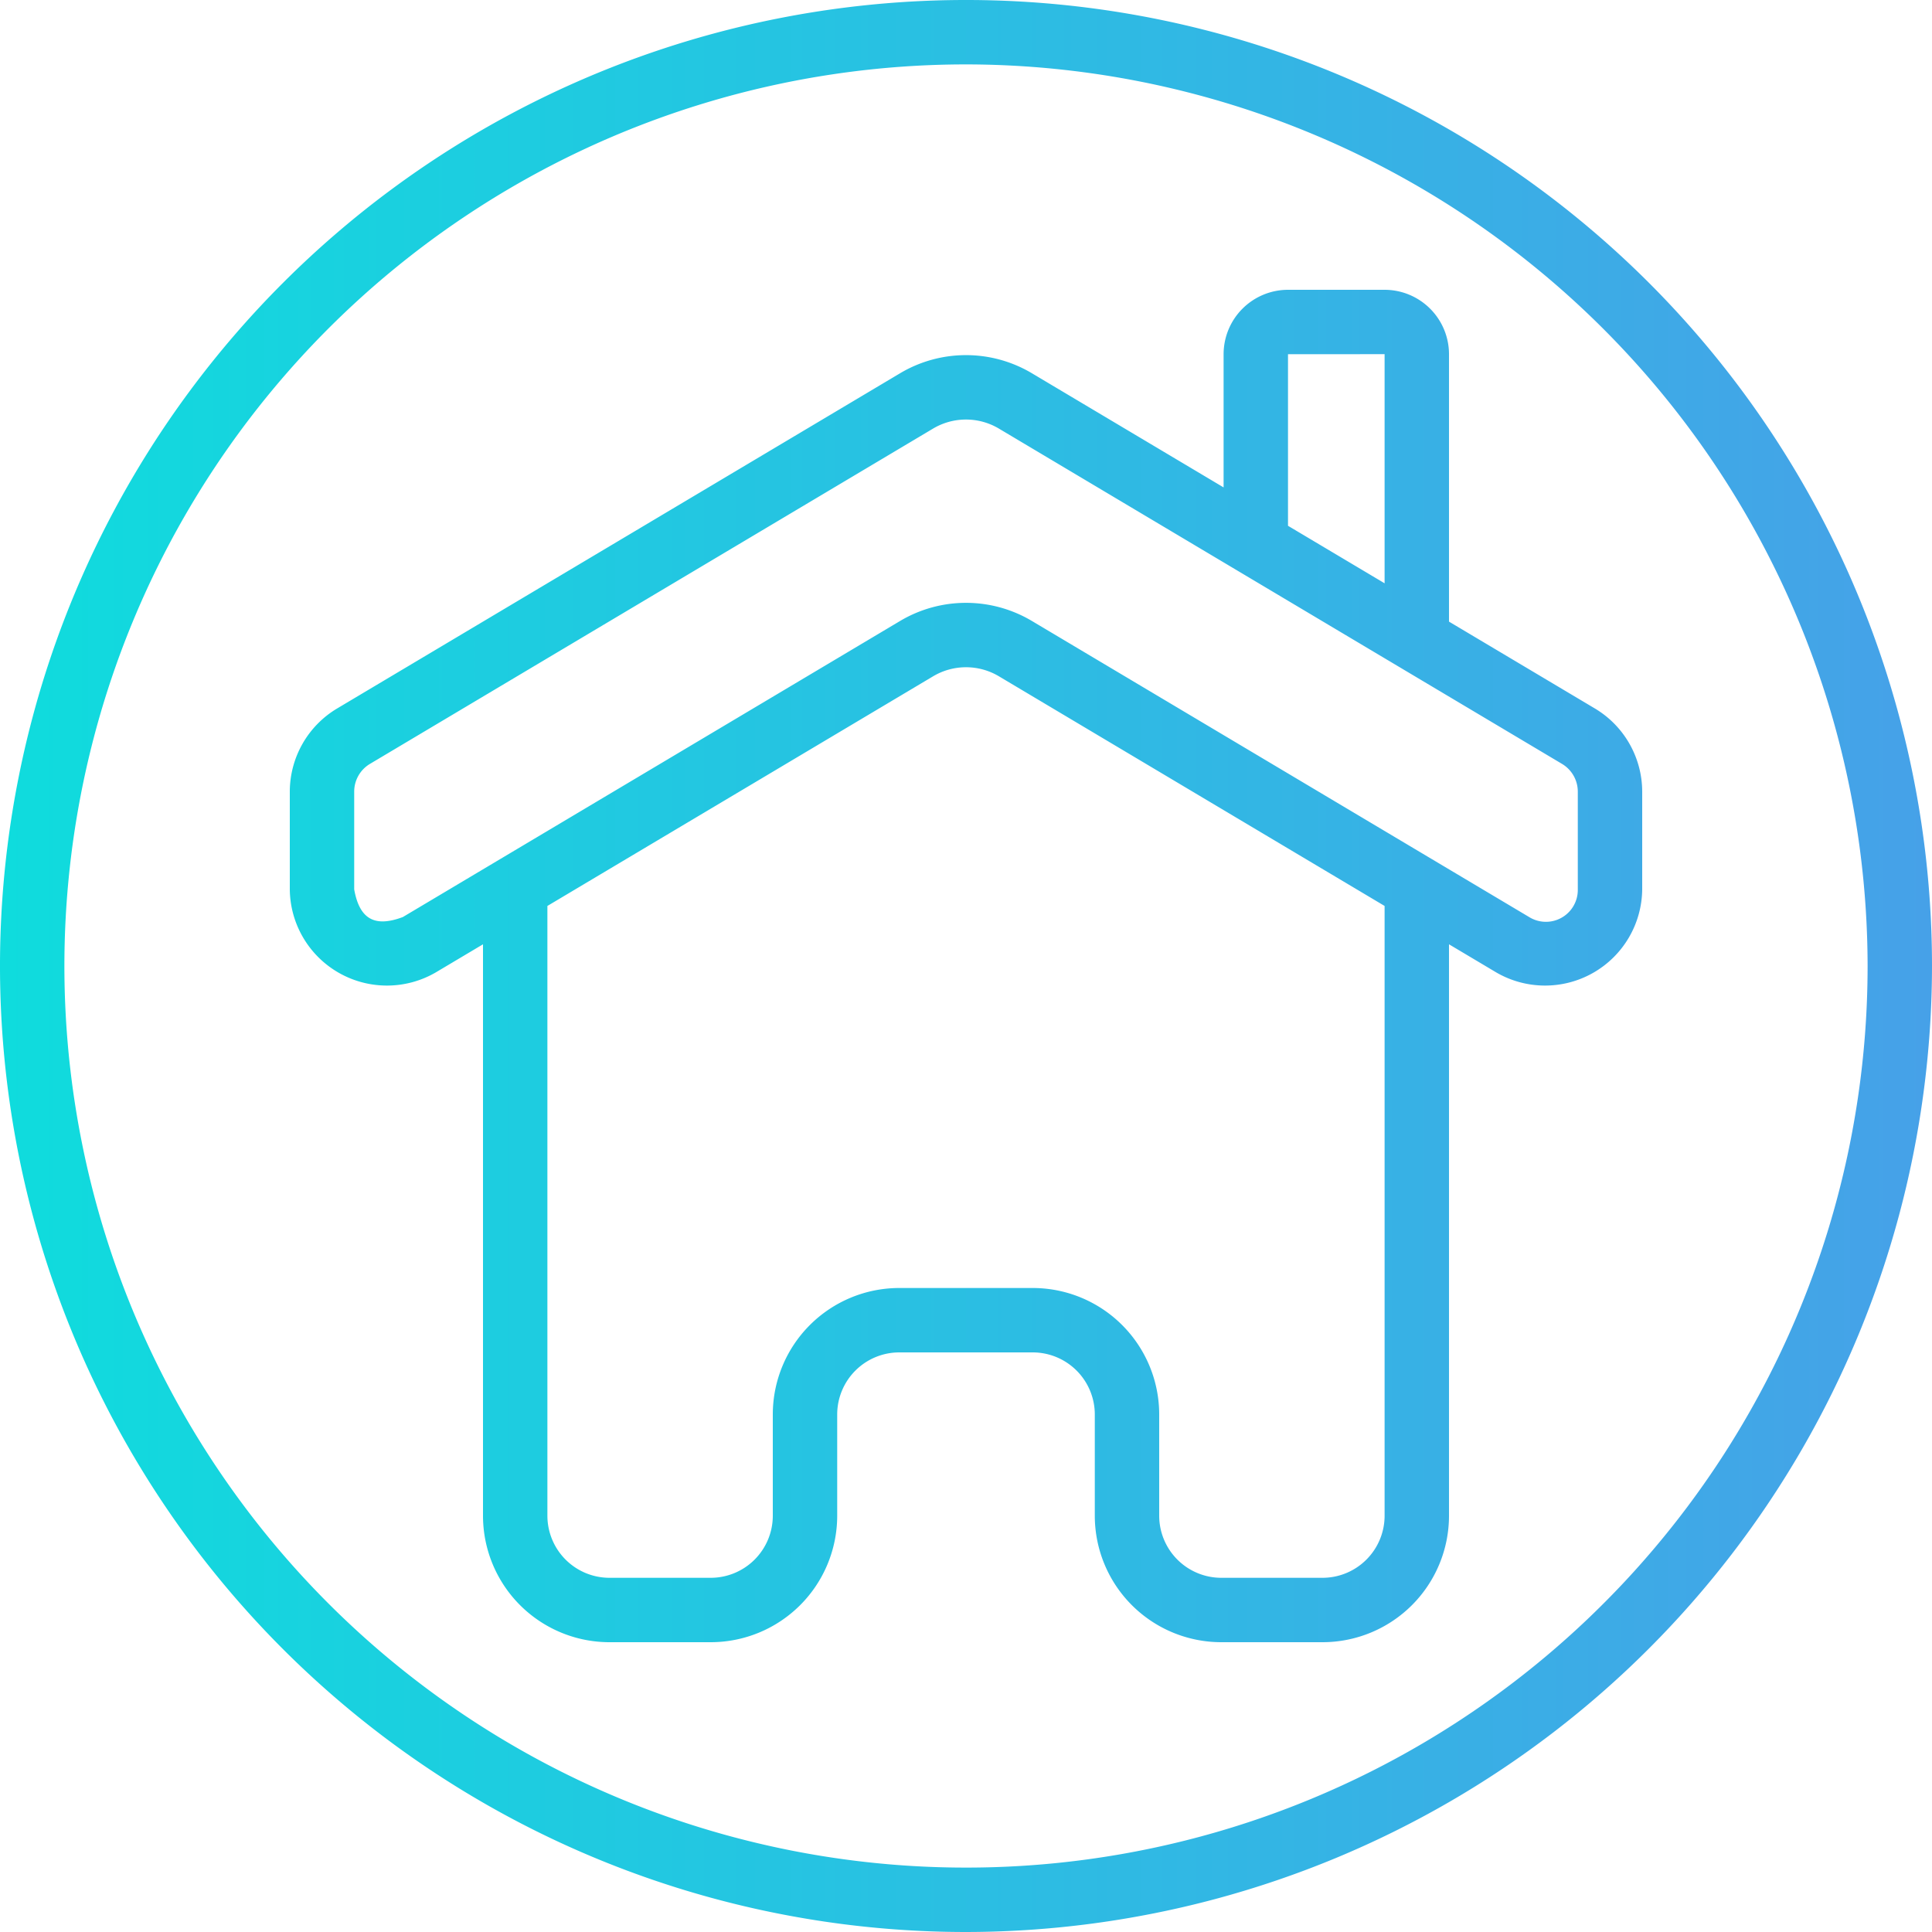
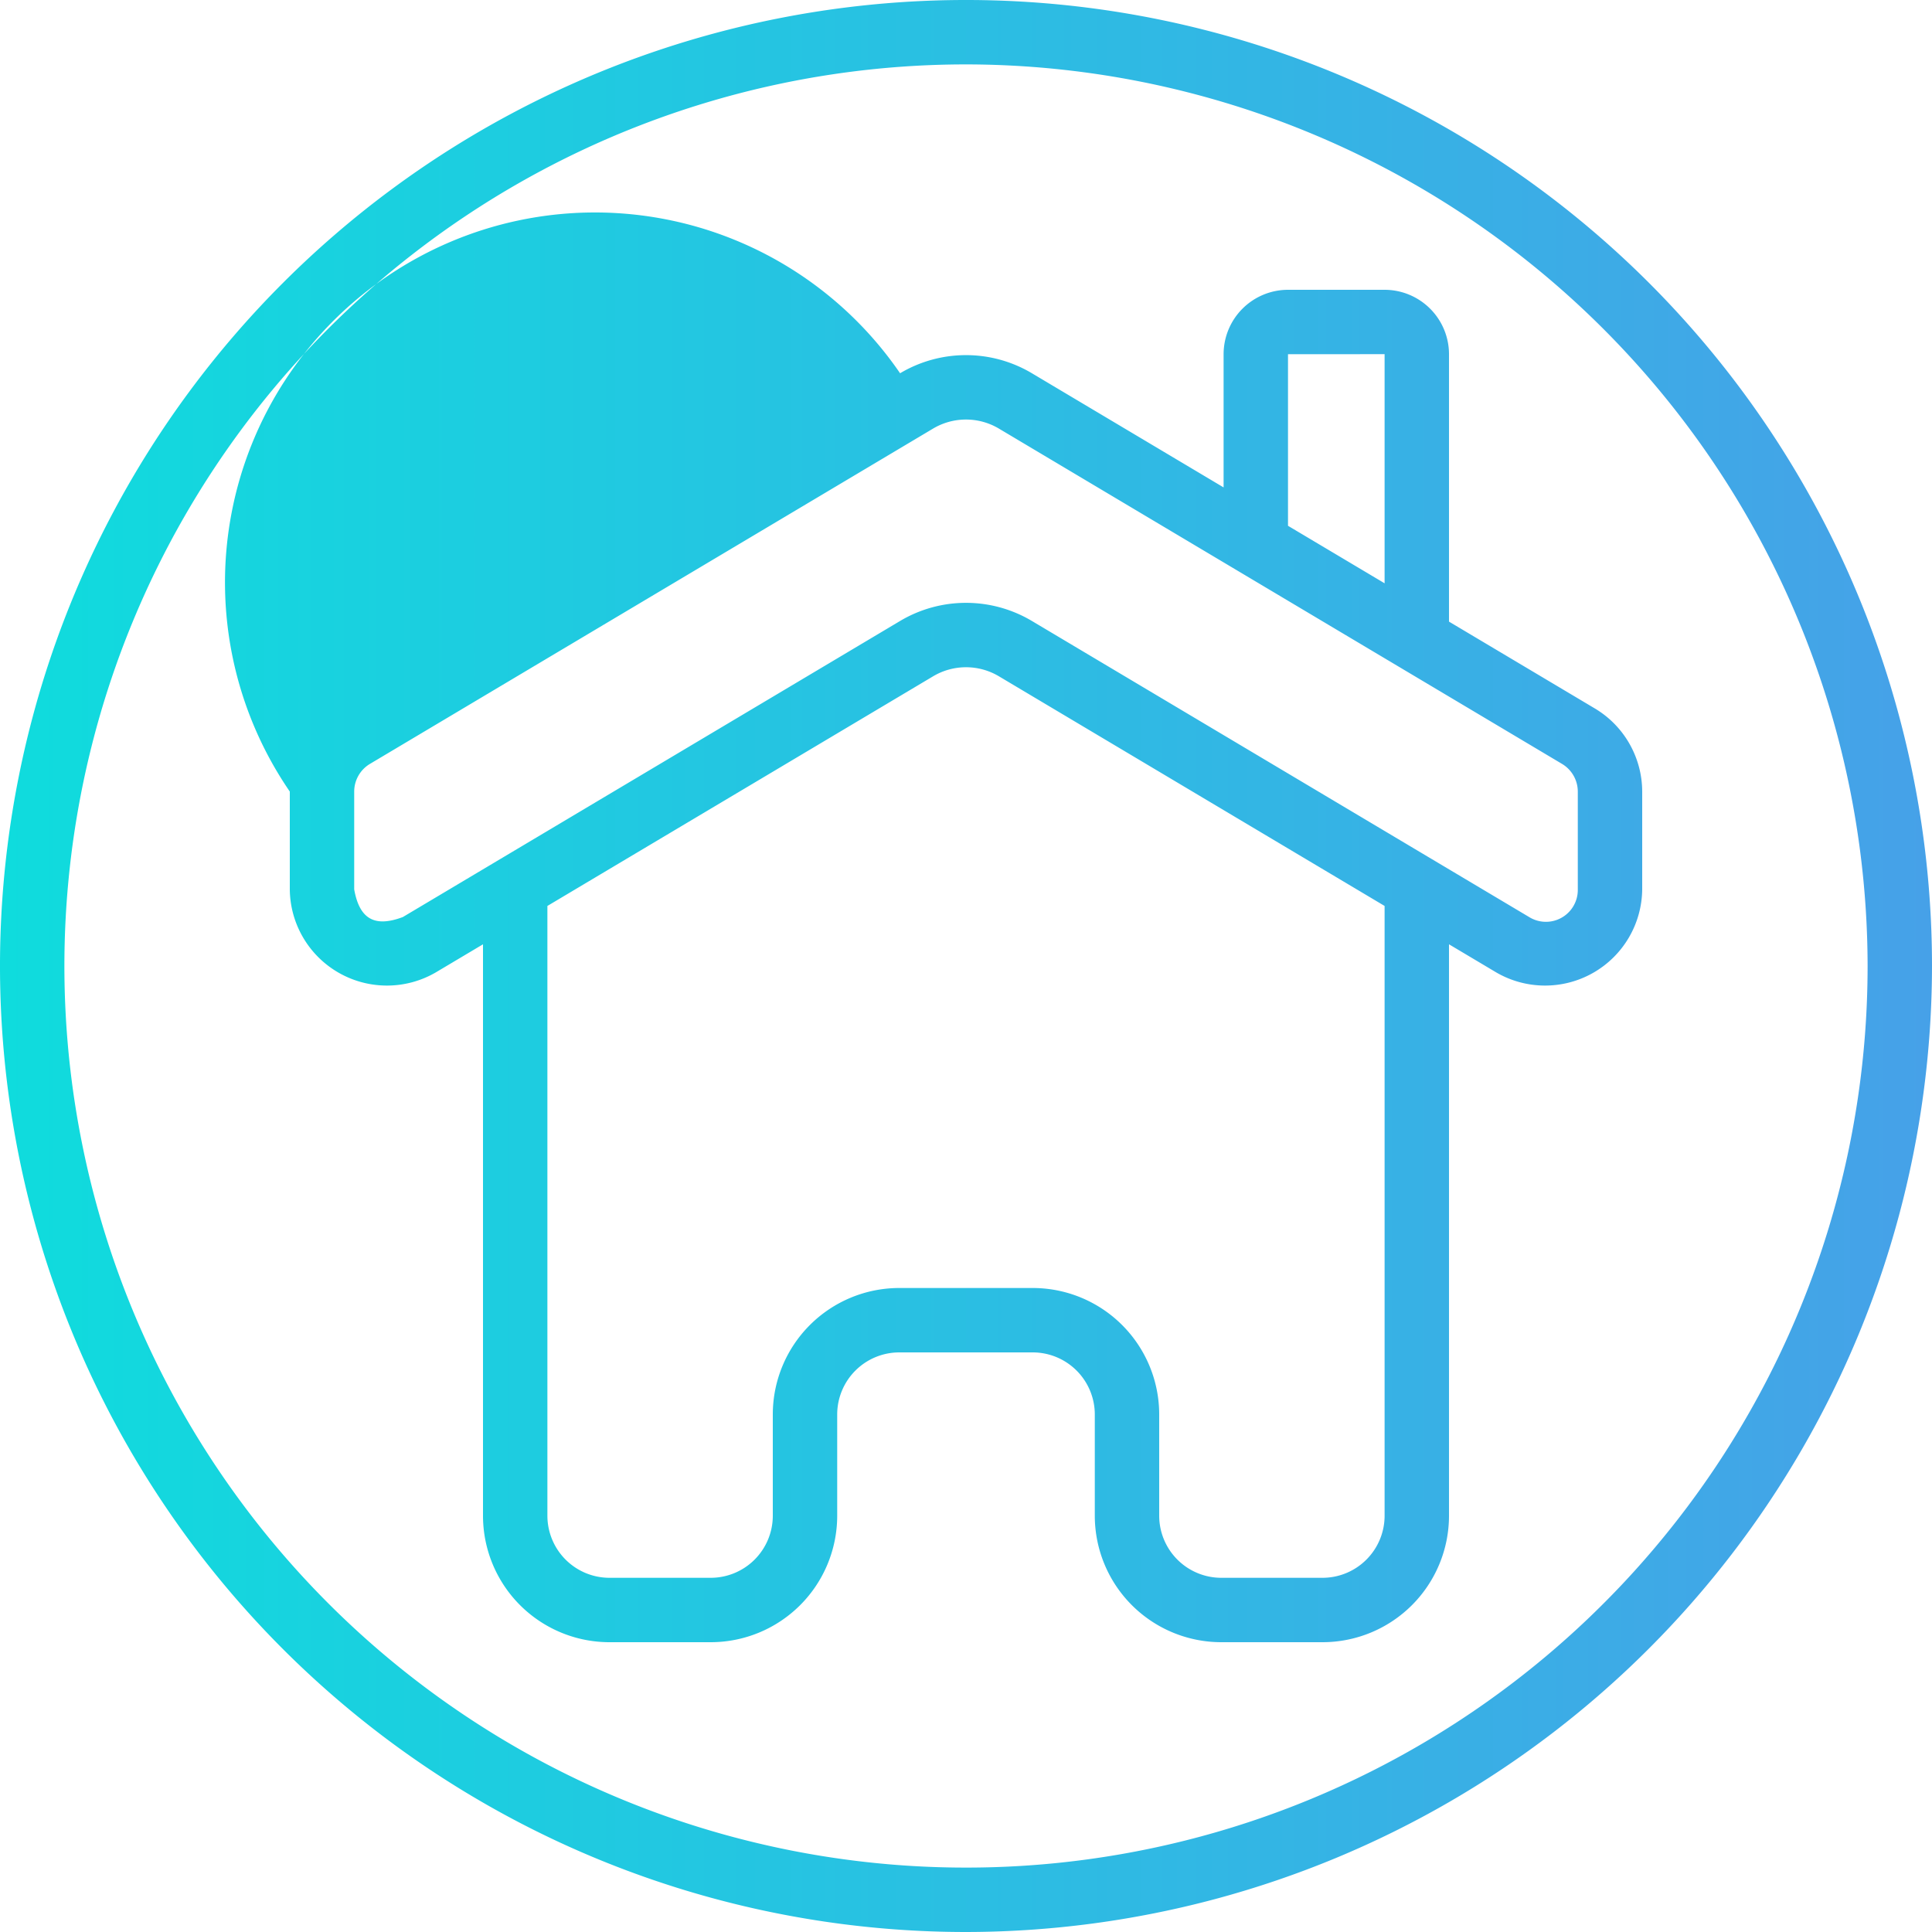
<svg xmlns="http://www.w3.org/2000/svg" xmlns:xlink="http://www.w3.org/1999/xlink" height="60.0" preserveAspectRatio="xMidYMid meet" version="1.0" viewBox="2.0 2.0 60.0 60.0" width="60.0" zoomAndPan="magnify">
  <defs>
    <linearGradient gradientUnits="userSpaceOnUse" id="a" x1="2" x2="62" xlink:actuate="onLoad" xlink:show="other" xlink:type="simple" y1="32" y2="32">
      <stop offset="0" stop-color="#0fdcdd" />
      <stop offset="1" stop-color="#46a1e8" />
    </linearGradient>
  </defs>
  <g>
-     <path d="M32,62A30,30,0,1,1,62,32,30.034,30.034,0,0,1,32,62ZM32,4A28,28,0,1,0,60,32,28.031,28.031,0,0,0,32,4ZM51.535,24.005,47,21.305V13a2.002,2.002,0,0,0-2-2H42a2.002,2.002,0,0,0-2,2v4.137l-5.953-3.545a4.001,4.001,0,0,0-4.094,0L12.465,24.005A3.014,3.014,0,0,0,11,26.583v3.037a3.017,3.017,0,0,0,4.535,2.578L17,31.326V49.071A3.929,3.929,0,0,0,20.929,53h3.143A3.929,3.929,0,0,0,28,49.071V45.929A1.929,1.929,0,0,1,29.929,44h4.143A1.929,1.929,0,0,1,36,45.929v3.143A3.929,3.929,0,0,0,39.929,53h3.143A3.929,3.929,0,0,0,47,49.071V31.326l1.465.872A3.017,3.017,0,0,0,53,29.62V26.583A3.014,3.014,0,0,0,51.535,24.005ZM42,13l3-.001v7.116l-3-1.786Zm3,36.071A1.929,1.929,0,0,1,43.071,51H39.929A1.929,1.929,0,0,1,38,49.071V45.929A3.929,3.929,0,0,0,34.071,42H29.929A3.929,3.929,0,0,0,26,45.929v3.143A1.929,1.929,0,0,1,24.071,51H20.929A1.929,1.929,0,0,1,19,49.071V30.135l11.977-7.131a1.996,1.996,0,0,1,2.047,0L45,30.135Zm6-19.451a.99.99,0,0,1-1.512.859l-15.441-9.194a4.001,4.001,0,0,0-4.094,0L14.512,30.479c-.876.33-1.348.065-1.512-.859V26.583a1.003,1.003,0,0,1,.488-.859l17.488-10.413a1.999,1.999,0,0,1,2.047,0l17.488,10.413A1.003,1.003,0,0,1,51,26.583Z" fill="url(#a)" />
+     <path d="M32,62A30,30,0,1,1,62,32,30.034,30.034,0,0,1,32,62ZM32,4A28,28,0,1,0,60,32,28.031,28.031,0,0,0,32,4ZM51.535,24.005,47,21.305V13a2.002,2.002,0,0,0-2-2H42a2.002,2.002,0,0,0-2,2v4.137l-5.953-3.545a4.001,4.001,0,0,0-4.094,0A3.014,3.014,0,0,0,11,26.583v3.037a3.017,3.017,0,0,0,4.535,2.578L17,31.326V49.071A3.929,3.929,0,0,0,20.929,53h3.143A3.929,3.929,0,0,0,28,49.071V45.929A1.929,1.929,0,0,1,29.929,44h4.143A1.929,1.929,0,0,1,36,45.929v3.143A3.929,3.929,0,0,0,39.929,53h3.143A3.929,3.929,0,0,0,47,49.071V31.326l1.465.872A3.017,3.017,0,0,0,53,29.62V26.583A3.014,3.014,0,0,0,51.535,24.005ZM42,13l3-.001v7.116l-3-1.786Zm3,36.071A1.929,1.929,0,0,1,43.071,51H39.929A1.929,1.929,0,0,1,38,49.071V45.929A3.929,3.929,0,0,0,34.071,42H29.929A3.929,3.929,0,0,0,26,45.929v3.143A1.929,1.929,0,0,1,24.071,51H20.929A1.929,1.929,0,0,1,19,49.071V30.135l11.977-7.131a1.996,1.996,0,0,1,2.047,0L45,30.135Zm6-19.451a.99.99,0,0,1-1.512.859l-15.441-9.194a4.001,4.001,0,0,0-4.094,0L14.512,30.479c-.876.33-1.348.065-1.512-.859V26.583a1.003,1.003,0,0,1,.488-.859l17.488-10.413a1.999,1.999,0,0,1,2.047,0l17.488,10.413A1.003,1.003,0,0,1,51,26.583Z" fill="url(#a)" />
  </g>
</svg>